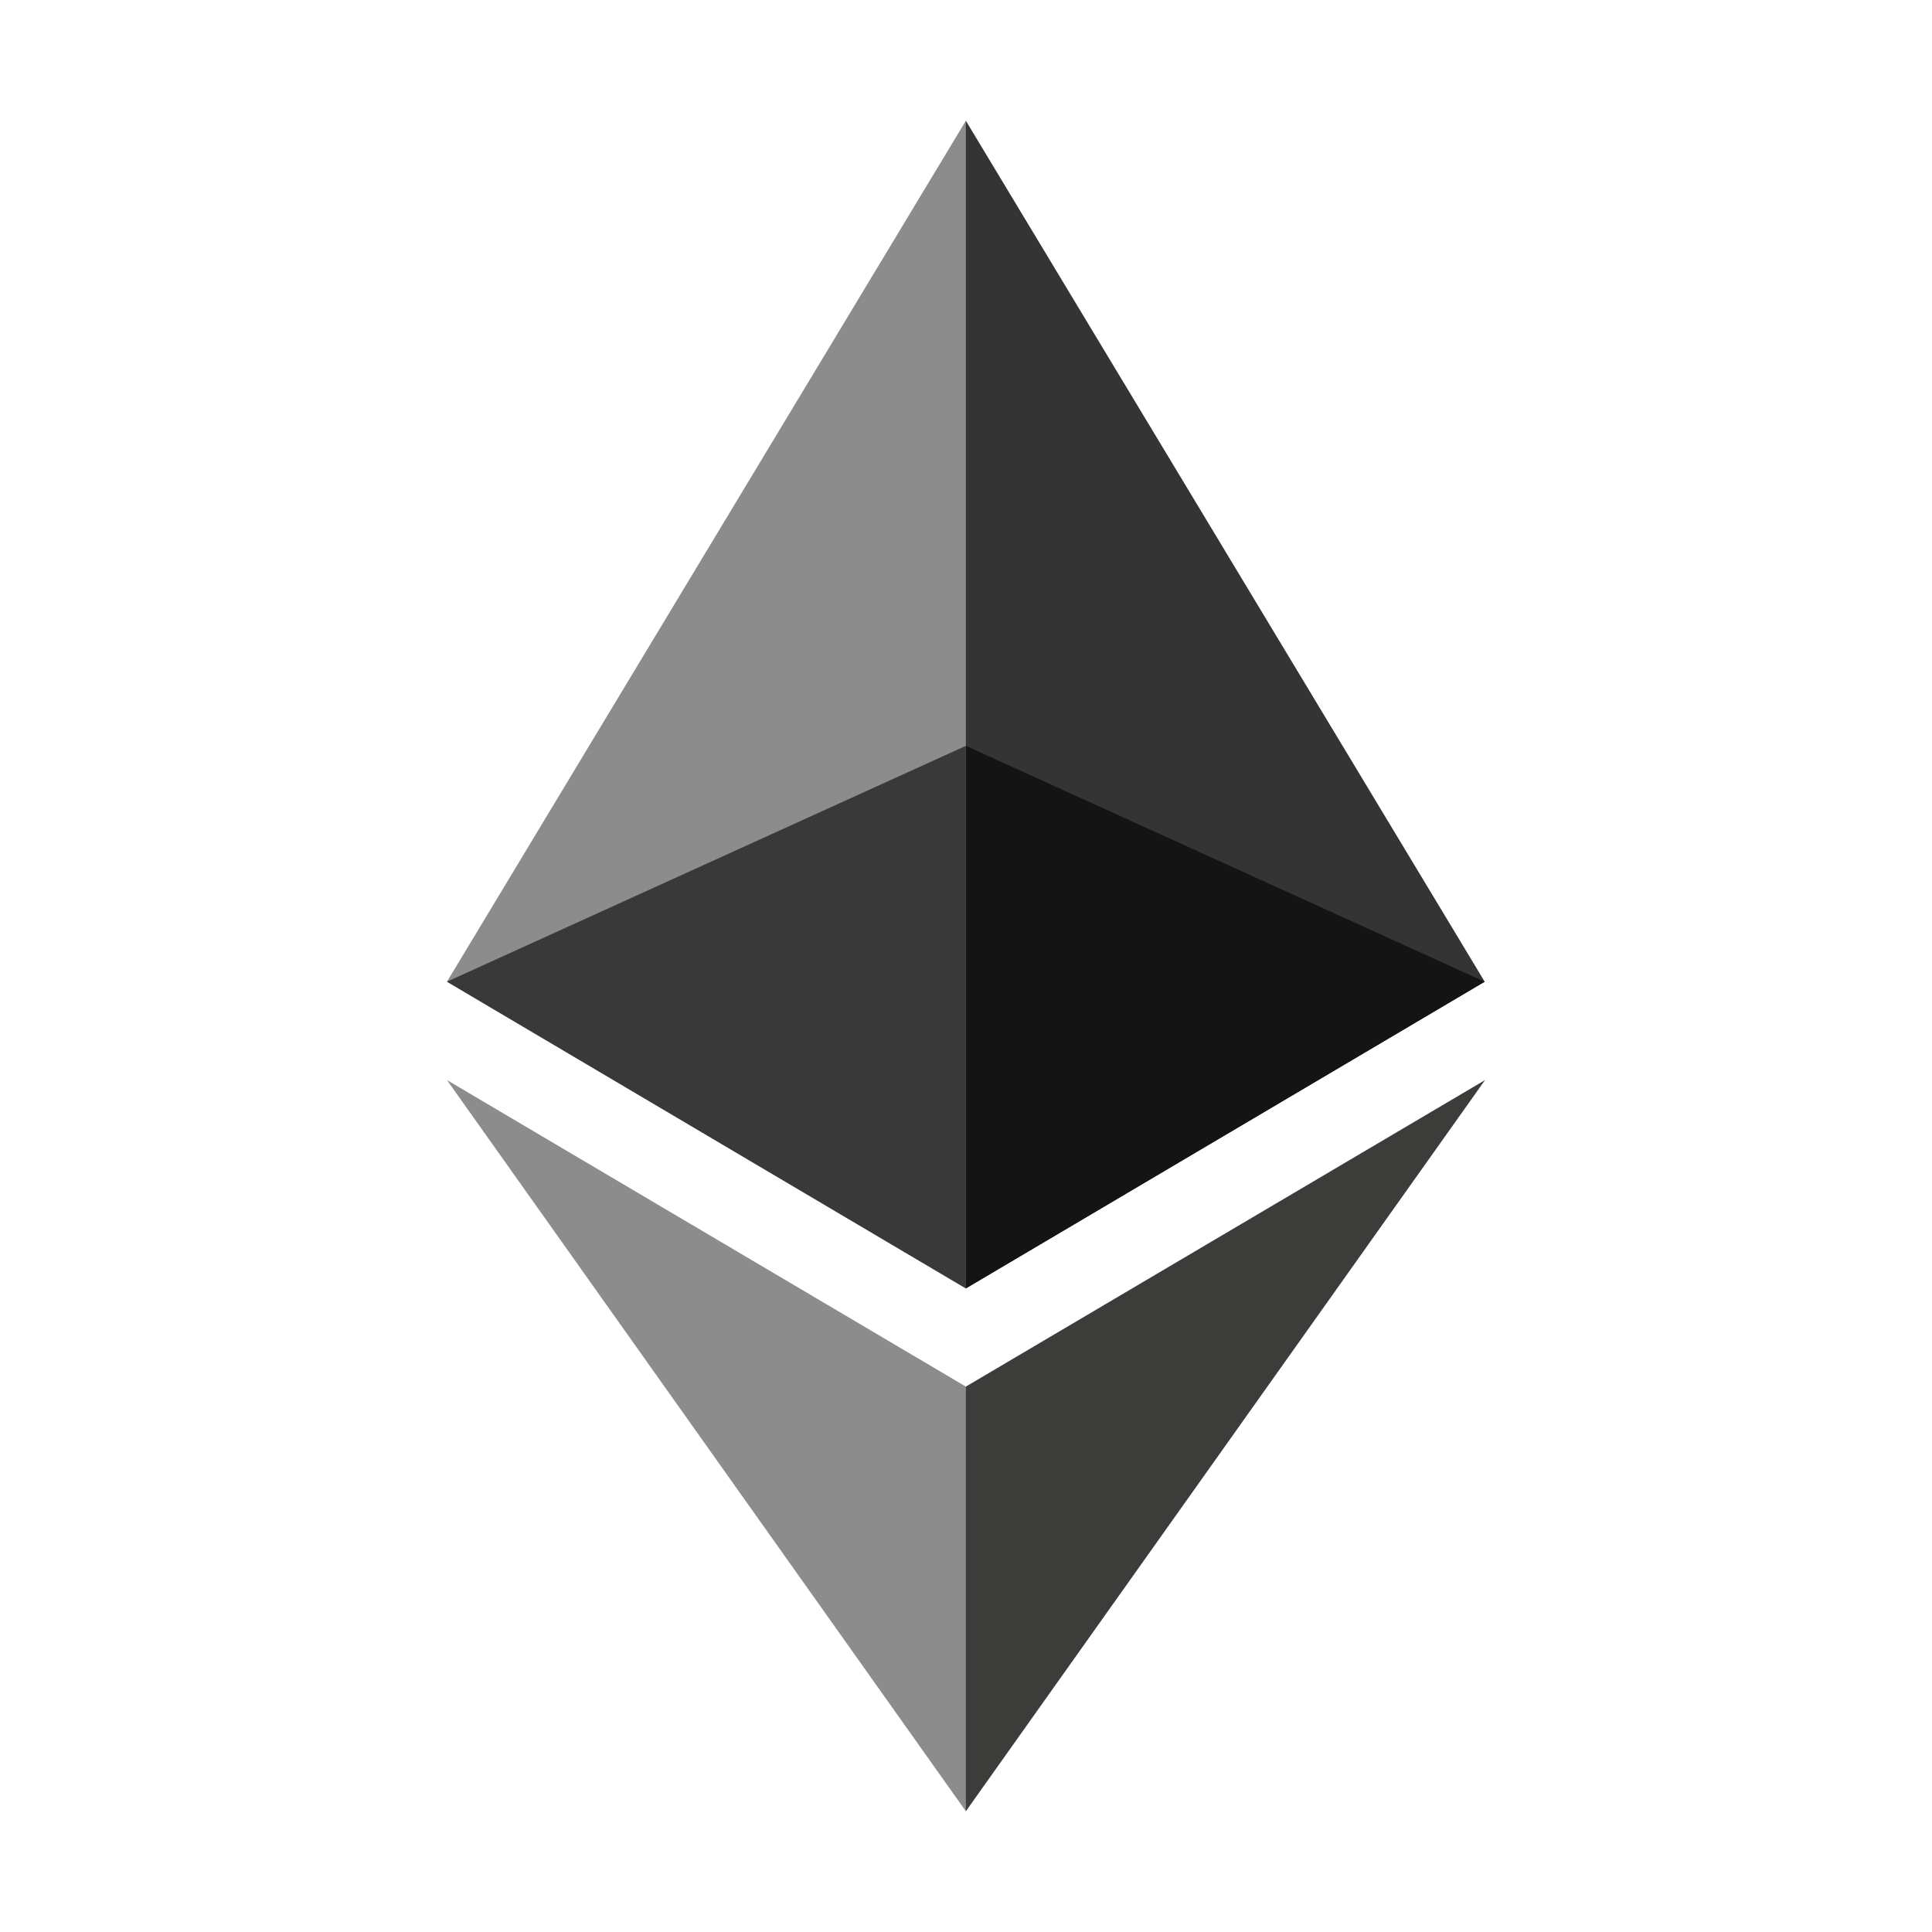
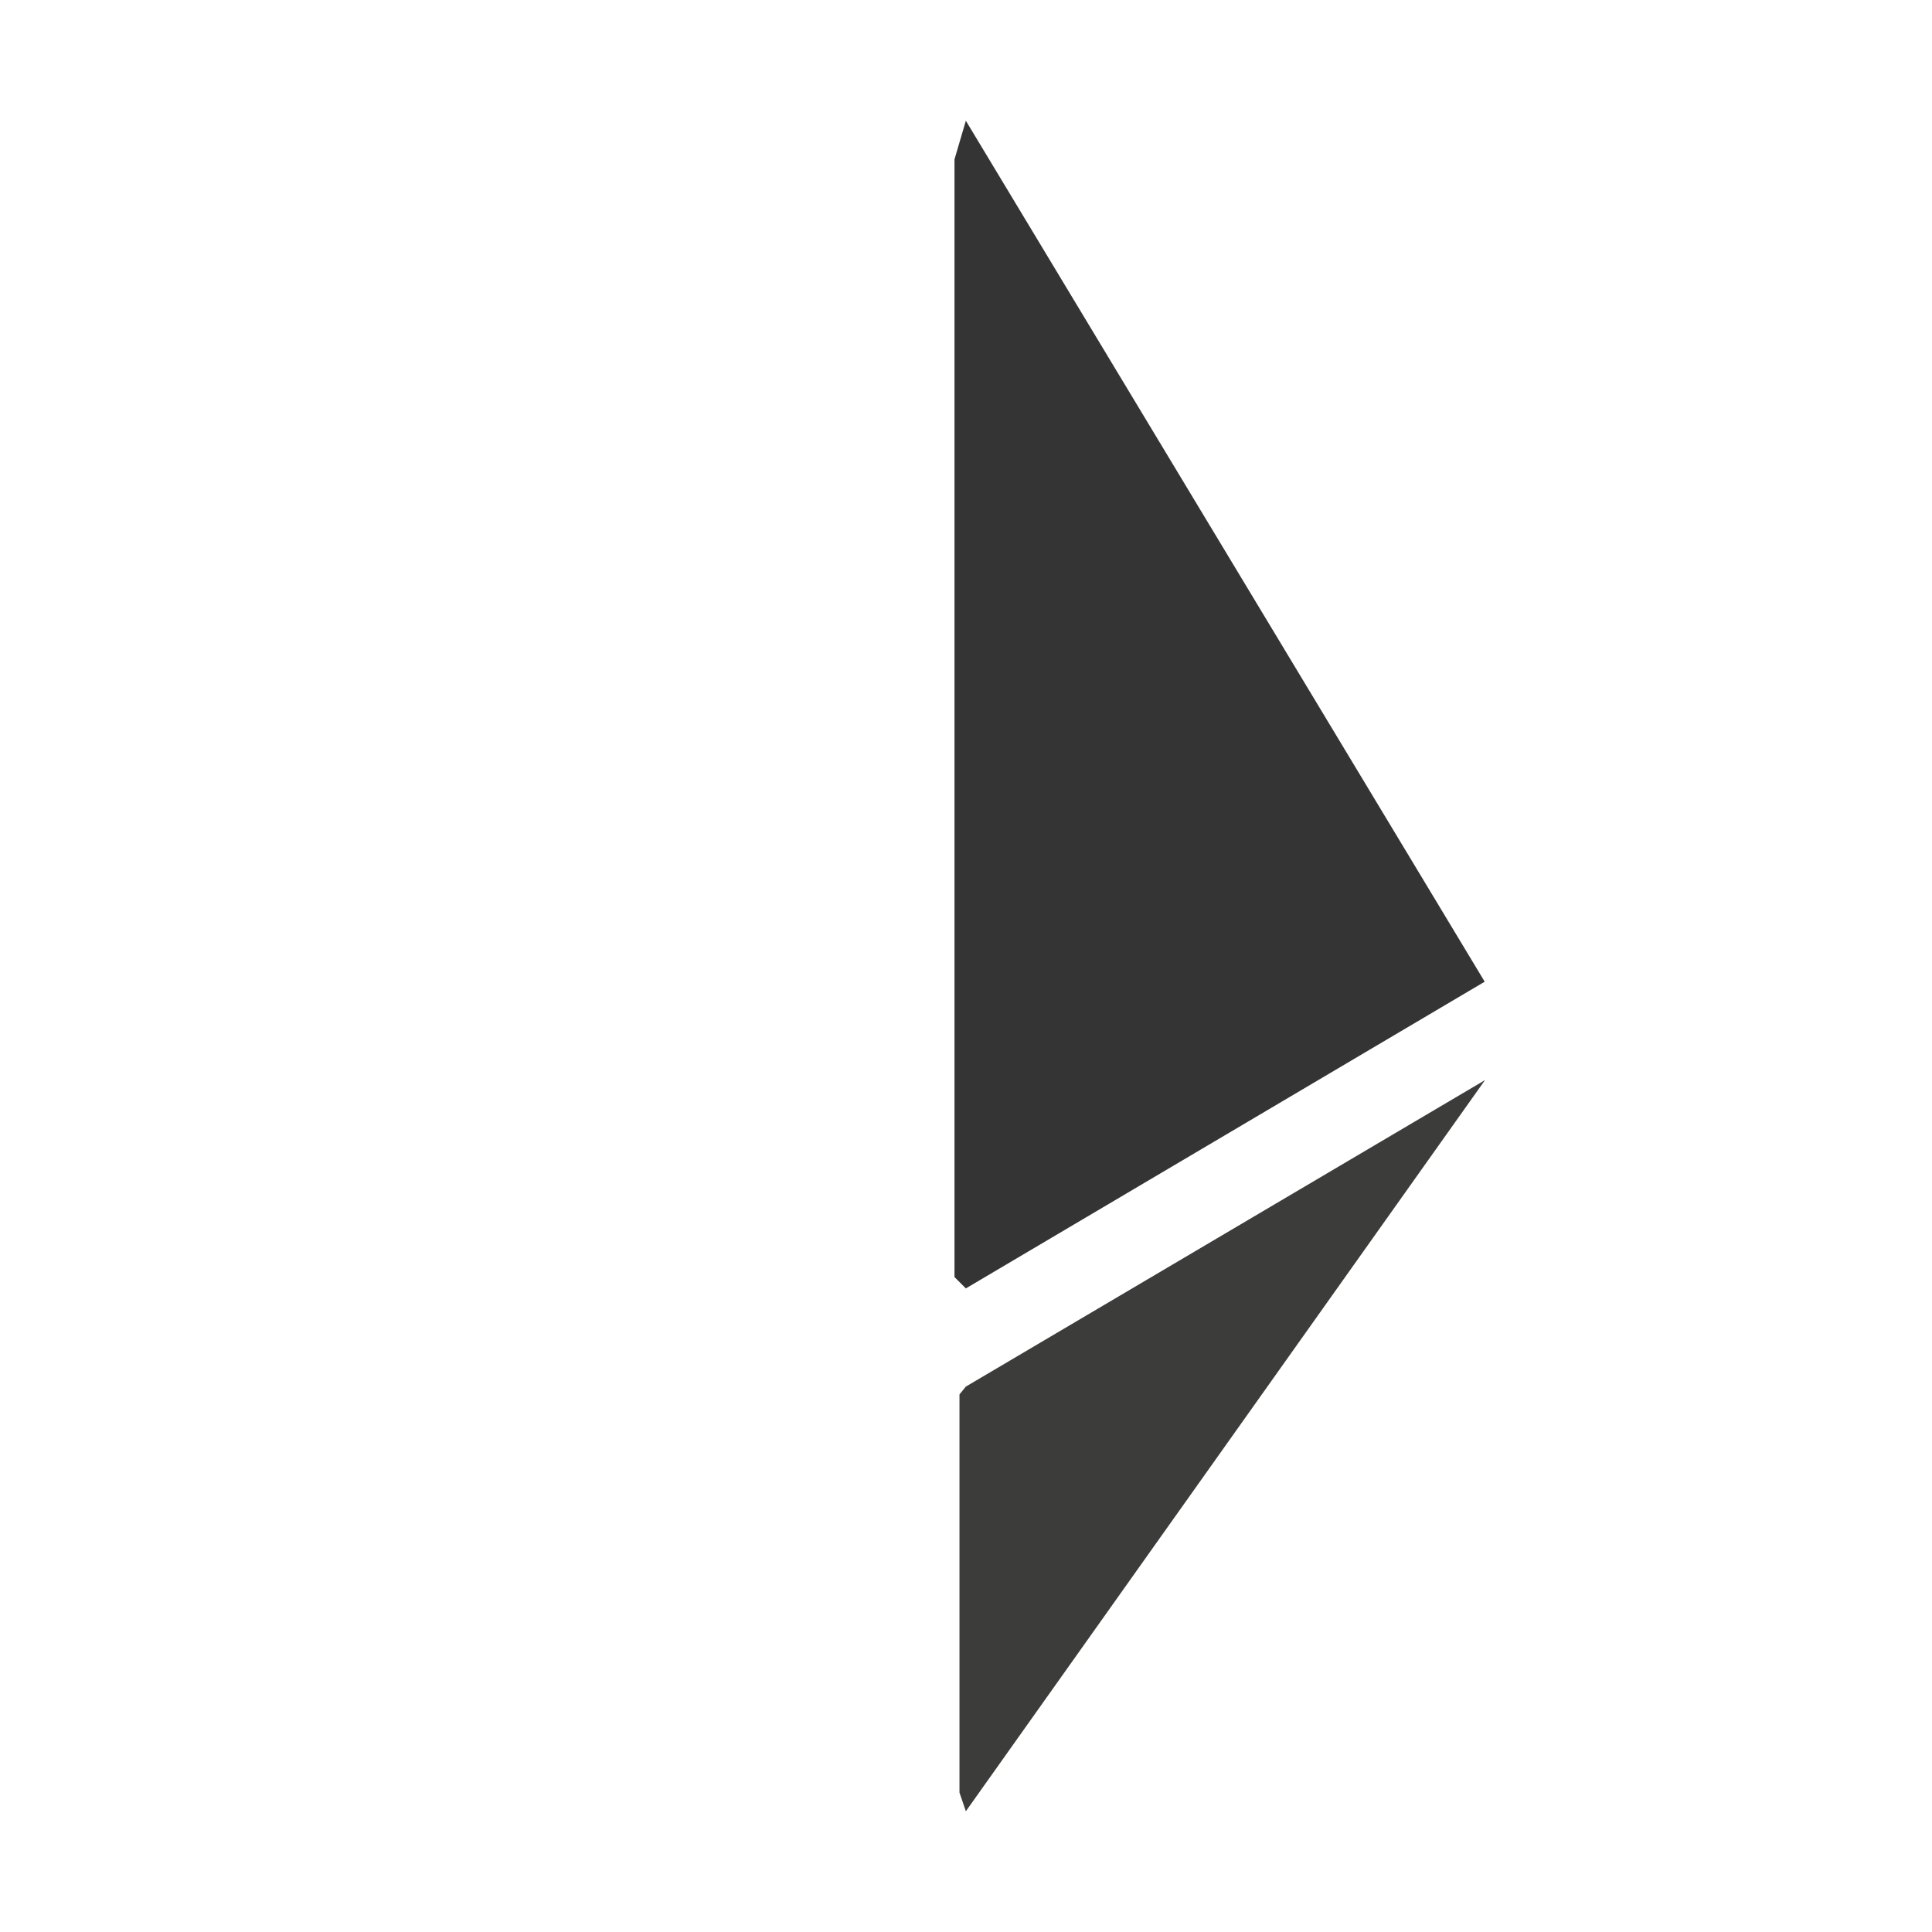
<svg xmlns="http://www.w3.org/2000/svg" id="Layer_1" data-name="Layer 1" viewBox="0 0 400 400">
  <defs>
    <style>
      .cls-1 {
        fill: #141414;
      }

      .cls-2 {
        fill: #8c8c8c;
      }

      .cls-3 {
        fill: #393939;
      }

      .cls-4 {
        fill: #3c3c3b;
      }

      .cls-5 {
        fill: #343434;
      }
    </style>
  </defs>
  <g id="Layer_1-2" data-name="Layer_1">
    <g id="_1421394342400" data-name=" 1421394342400">
      <g>
        <polygon class="cls-5" points="199.97 25 197.62 32.98 197.62 264.4 199.97 266.75 307.39 203.25 199.97 25" />
-         <polygon class="cls-2" points="199.97 25 92.54 203.25 199.97 266.75 199.97 154.42 199.97 25" />
        <polygon class="cls-4" points="199.97 287.08 198.65 288.7 198.65 371.14 199.97 375 307.46 223.62 199.97 287.08" />
-         <polygon class="cls-2" points="199.97 375 199.97 287.08 92.54 223.62 199.97 375" />
-         <polygon class="cls-1" points="199.97 266.75 307.39 203.25 199.97 154.42 199.97 266.75" />
-         <polygon class="cls-3" points="92.54 203.25 199.97 266.75 199.97 154.42 92.54 203.25" />
      </g>
    </g>
  </g>
</svg>